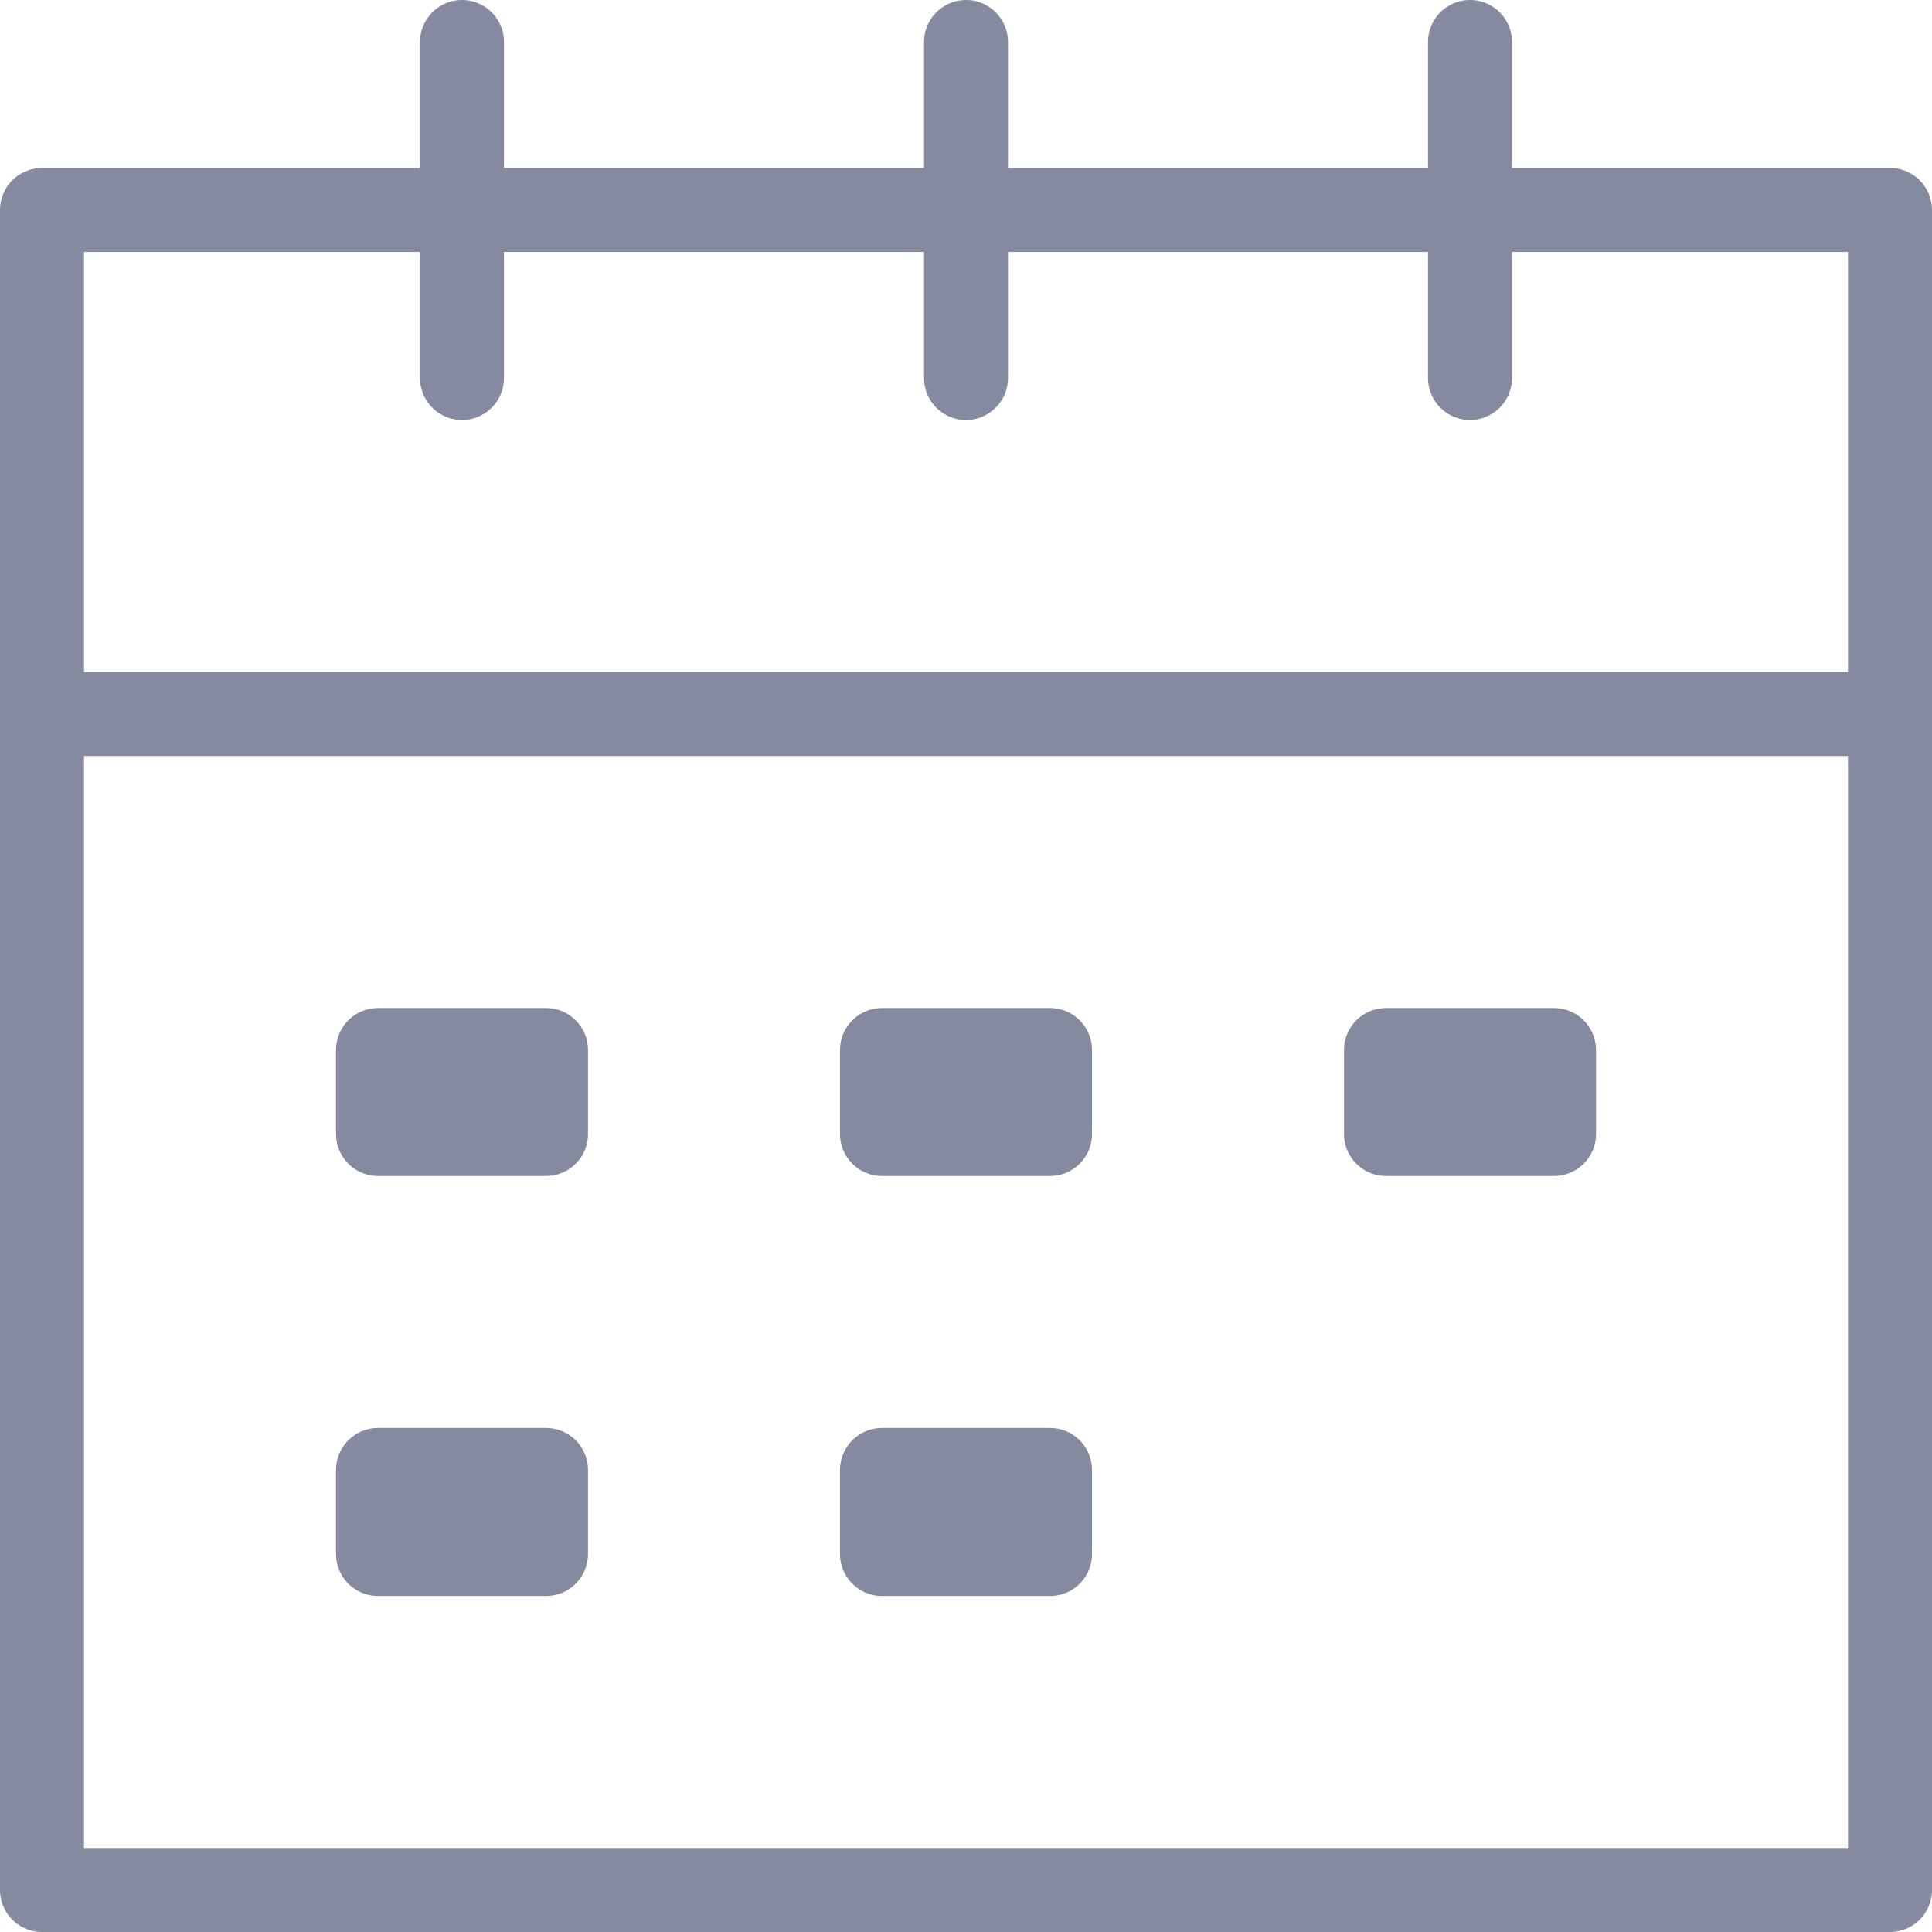
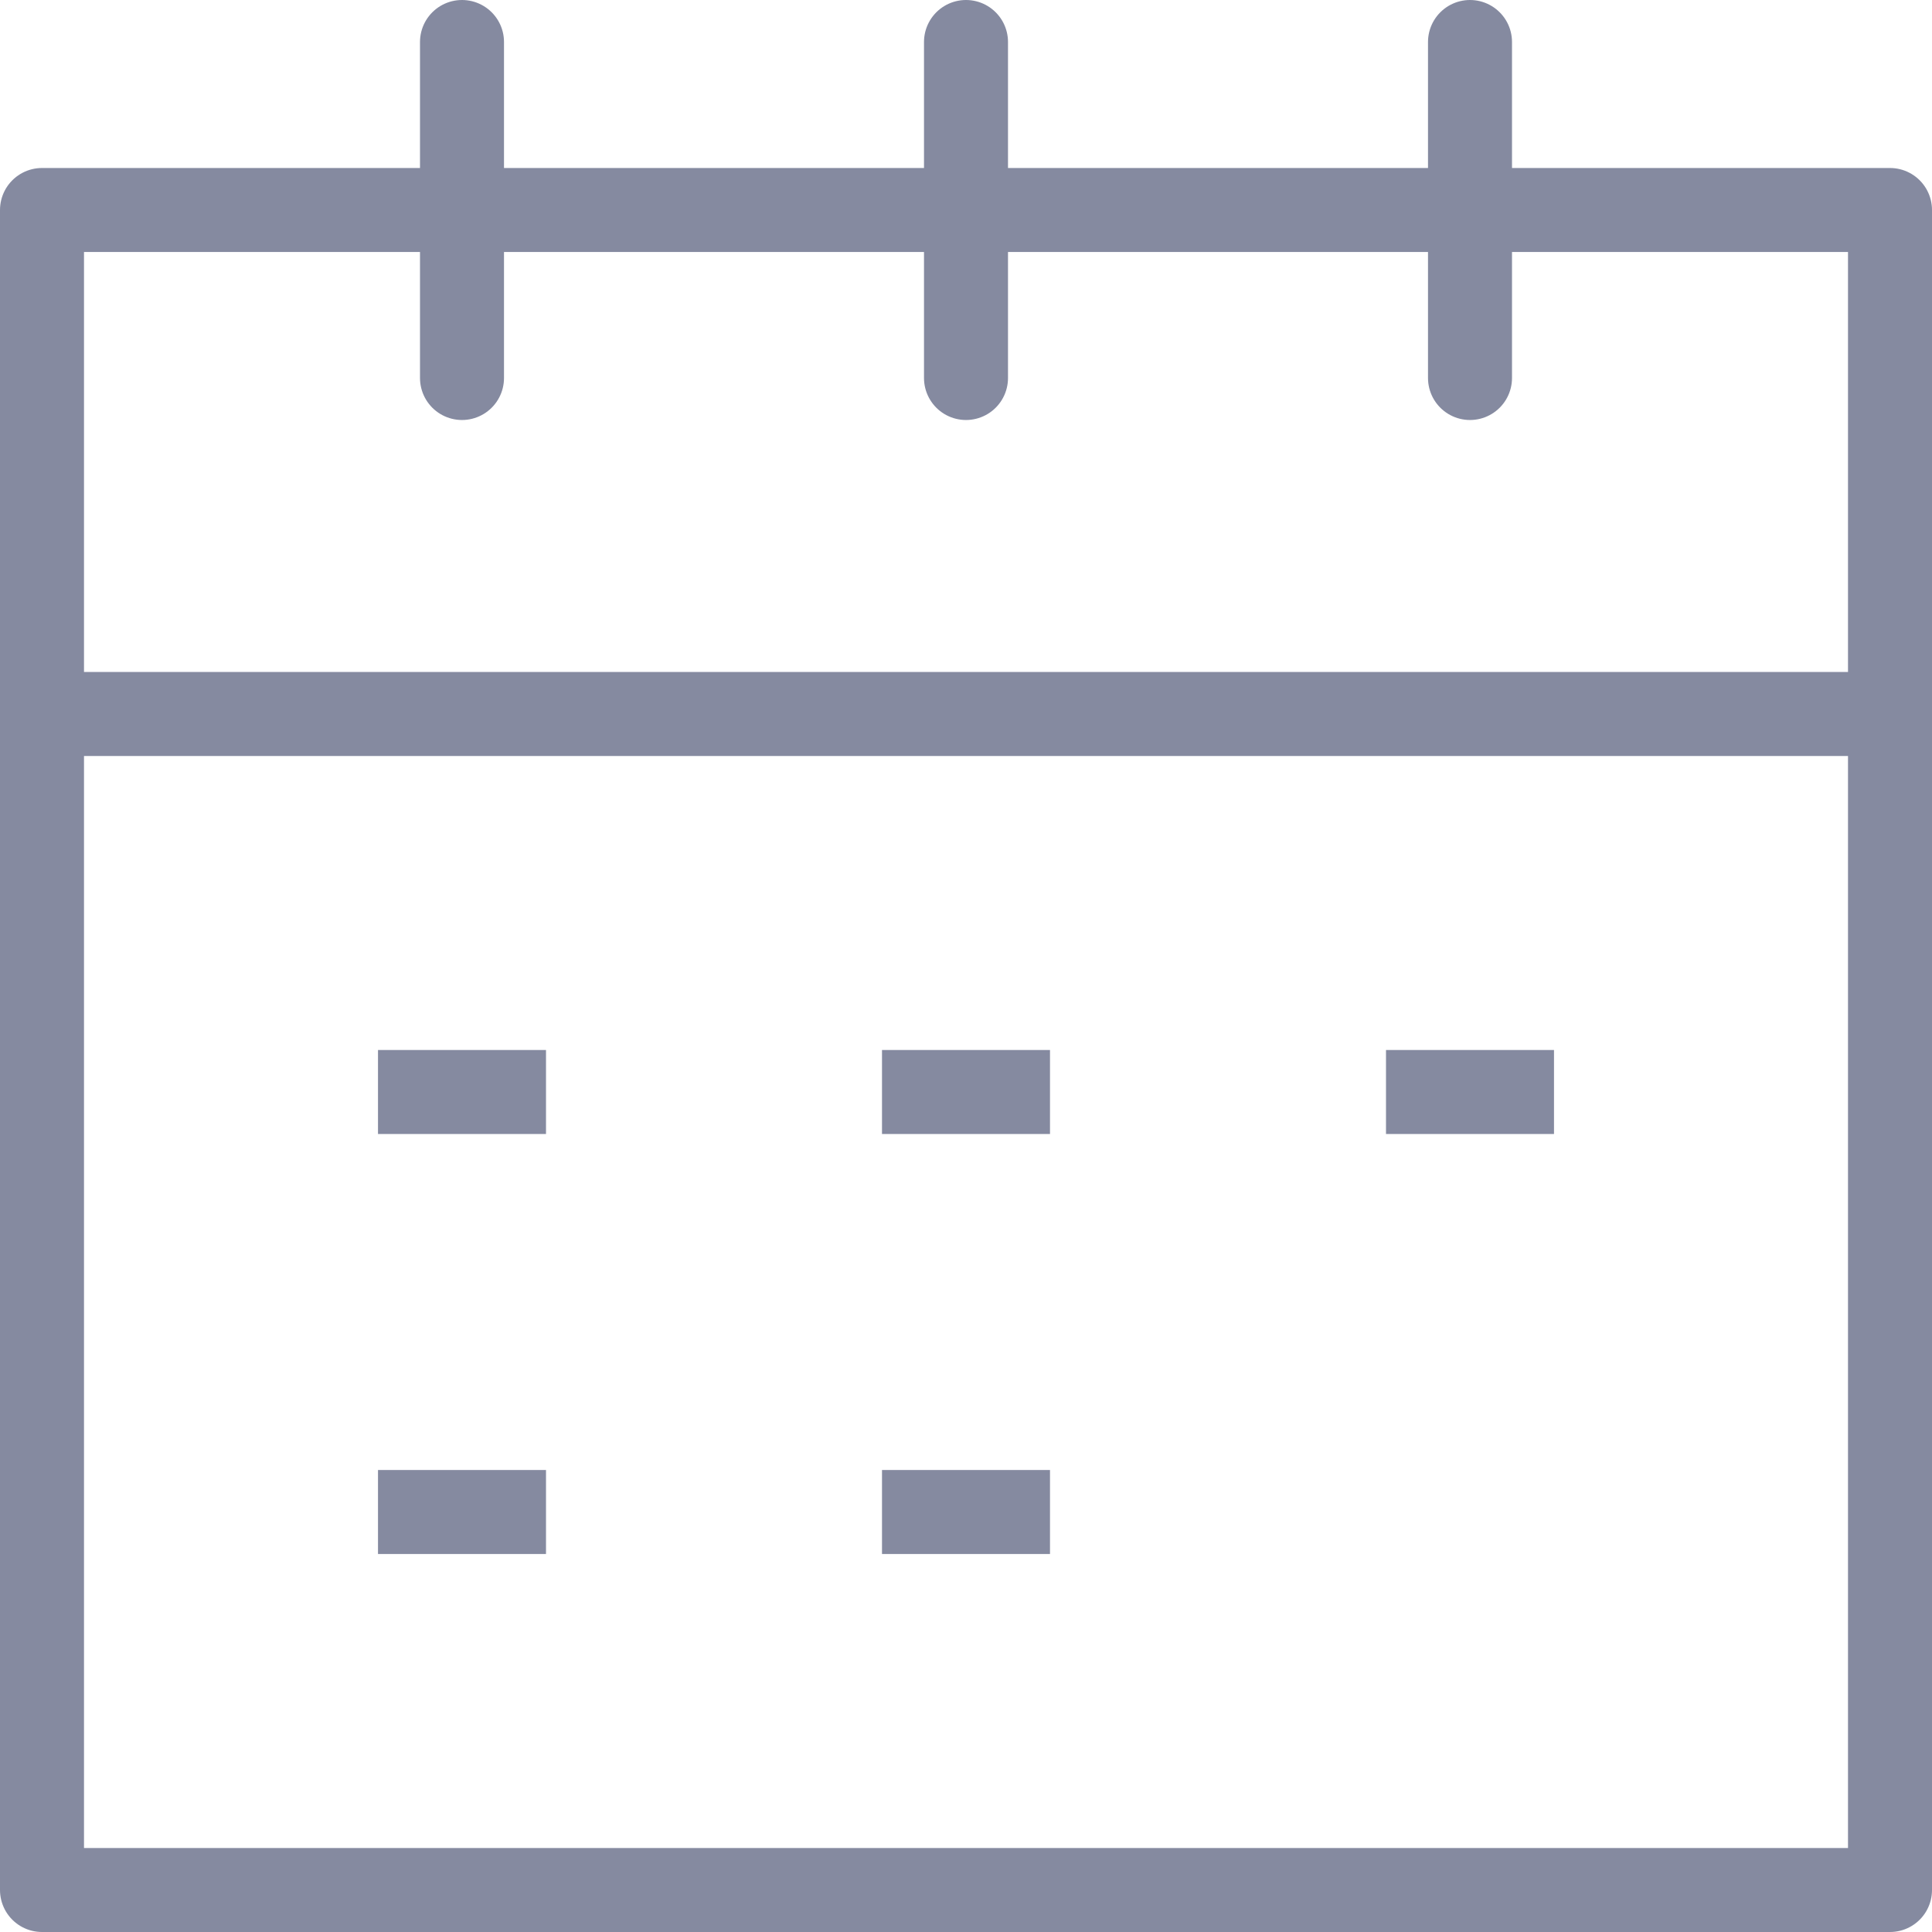
<svg xmlns="http://www.w3.org/2000/svg" width="23" height="23" viewBox="0 0 23 23">
  <g fill="none" fill-rule="evenodd">
    <path stroke="#858aa0" stroke-linecap="round" stroke-linejoin="round" d="M22.5 8.5v14H.5v-14M.5 2.5h22v6H.5zM11.5.5v4M5.5.5v4M17.5.5v4" />
-     <path stroke="#858aa0" stroke-linecap="round" stroke-linejoin="round" d="M4.5 12.5h2v1h-2zM10.5 12.5h2v1h-2zM4.5 17.5h2v1h-2zM10.5 17.5h2v1h-2zM16.5 12.5h2v1h-2z" />
    <path fill="#858aa0" fill-rule="nonzero" d="M4.5 12.5h2v1h-2zM10.5 12.5h2v1h-2zM4.5 17.5h2v1h-2zM10.5 17.5h2v1h-2zM16.5 12.5h2v1h-2z" />
  </g>
</svg>